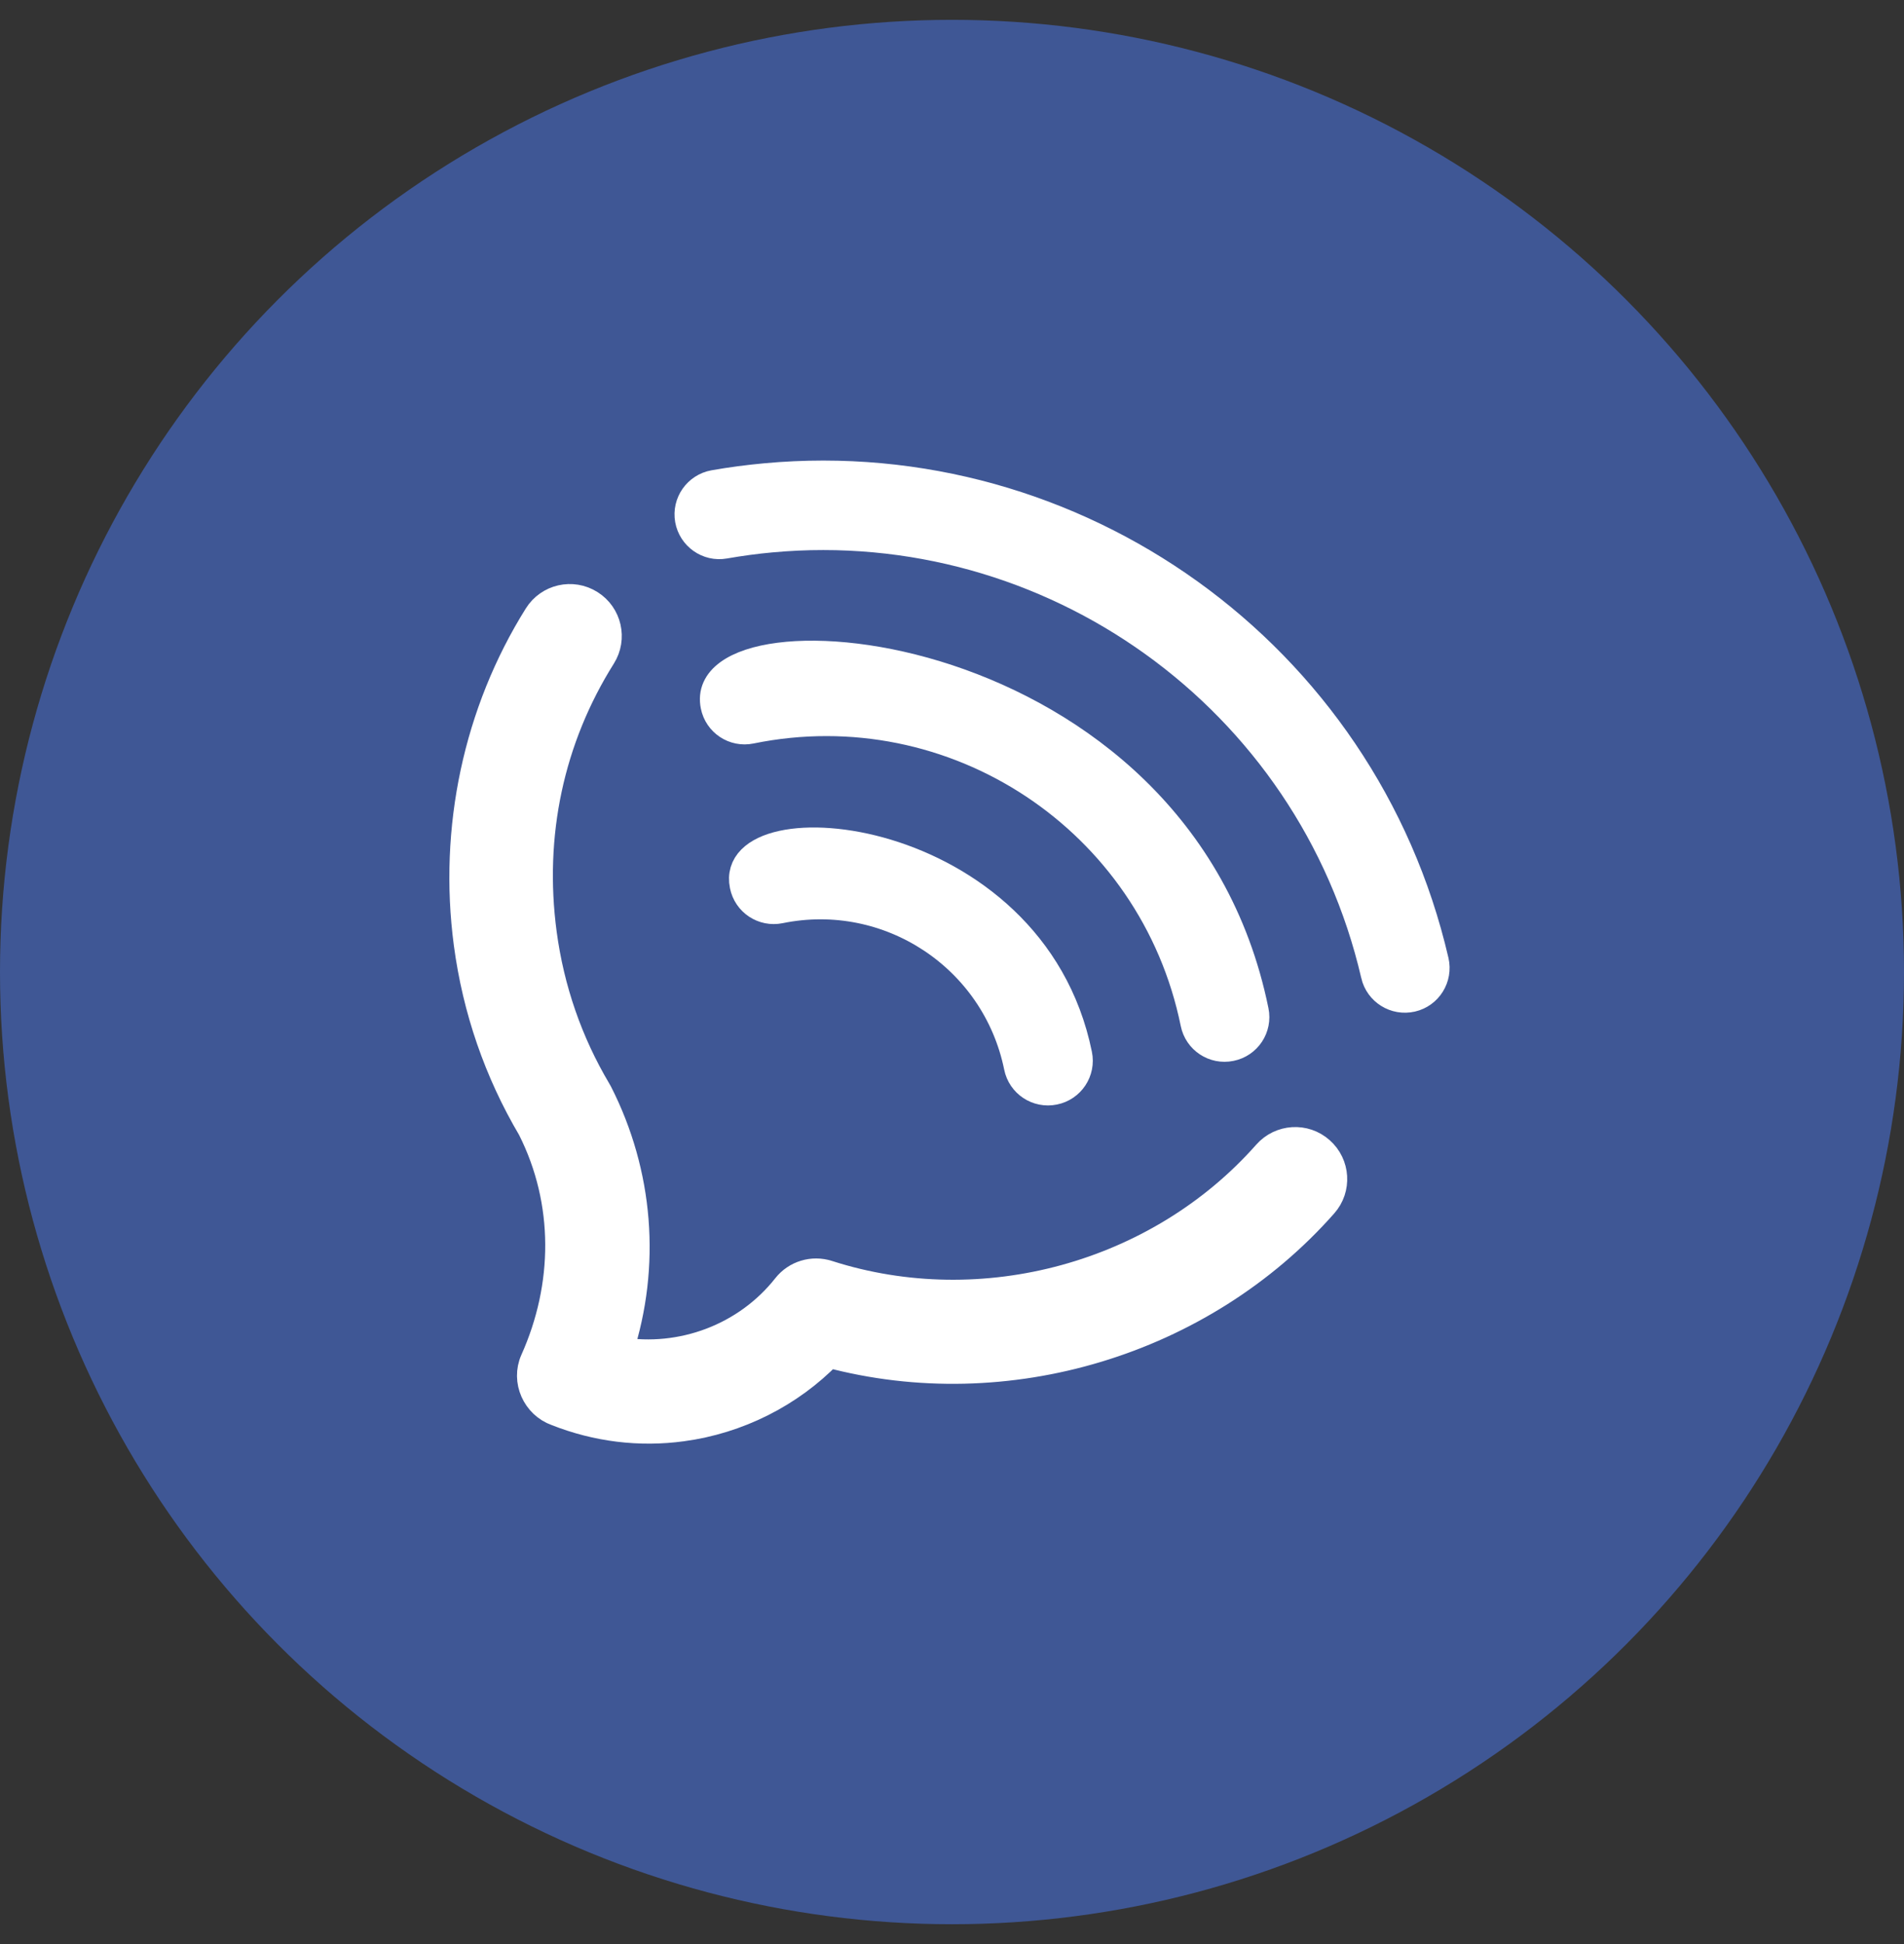
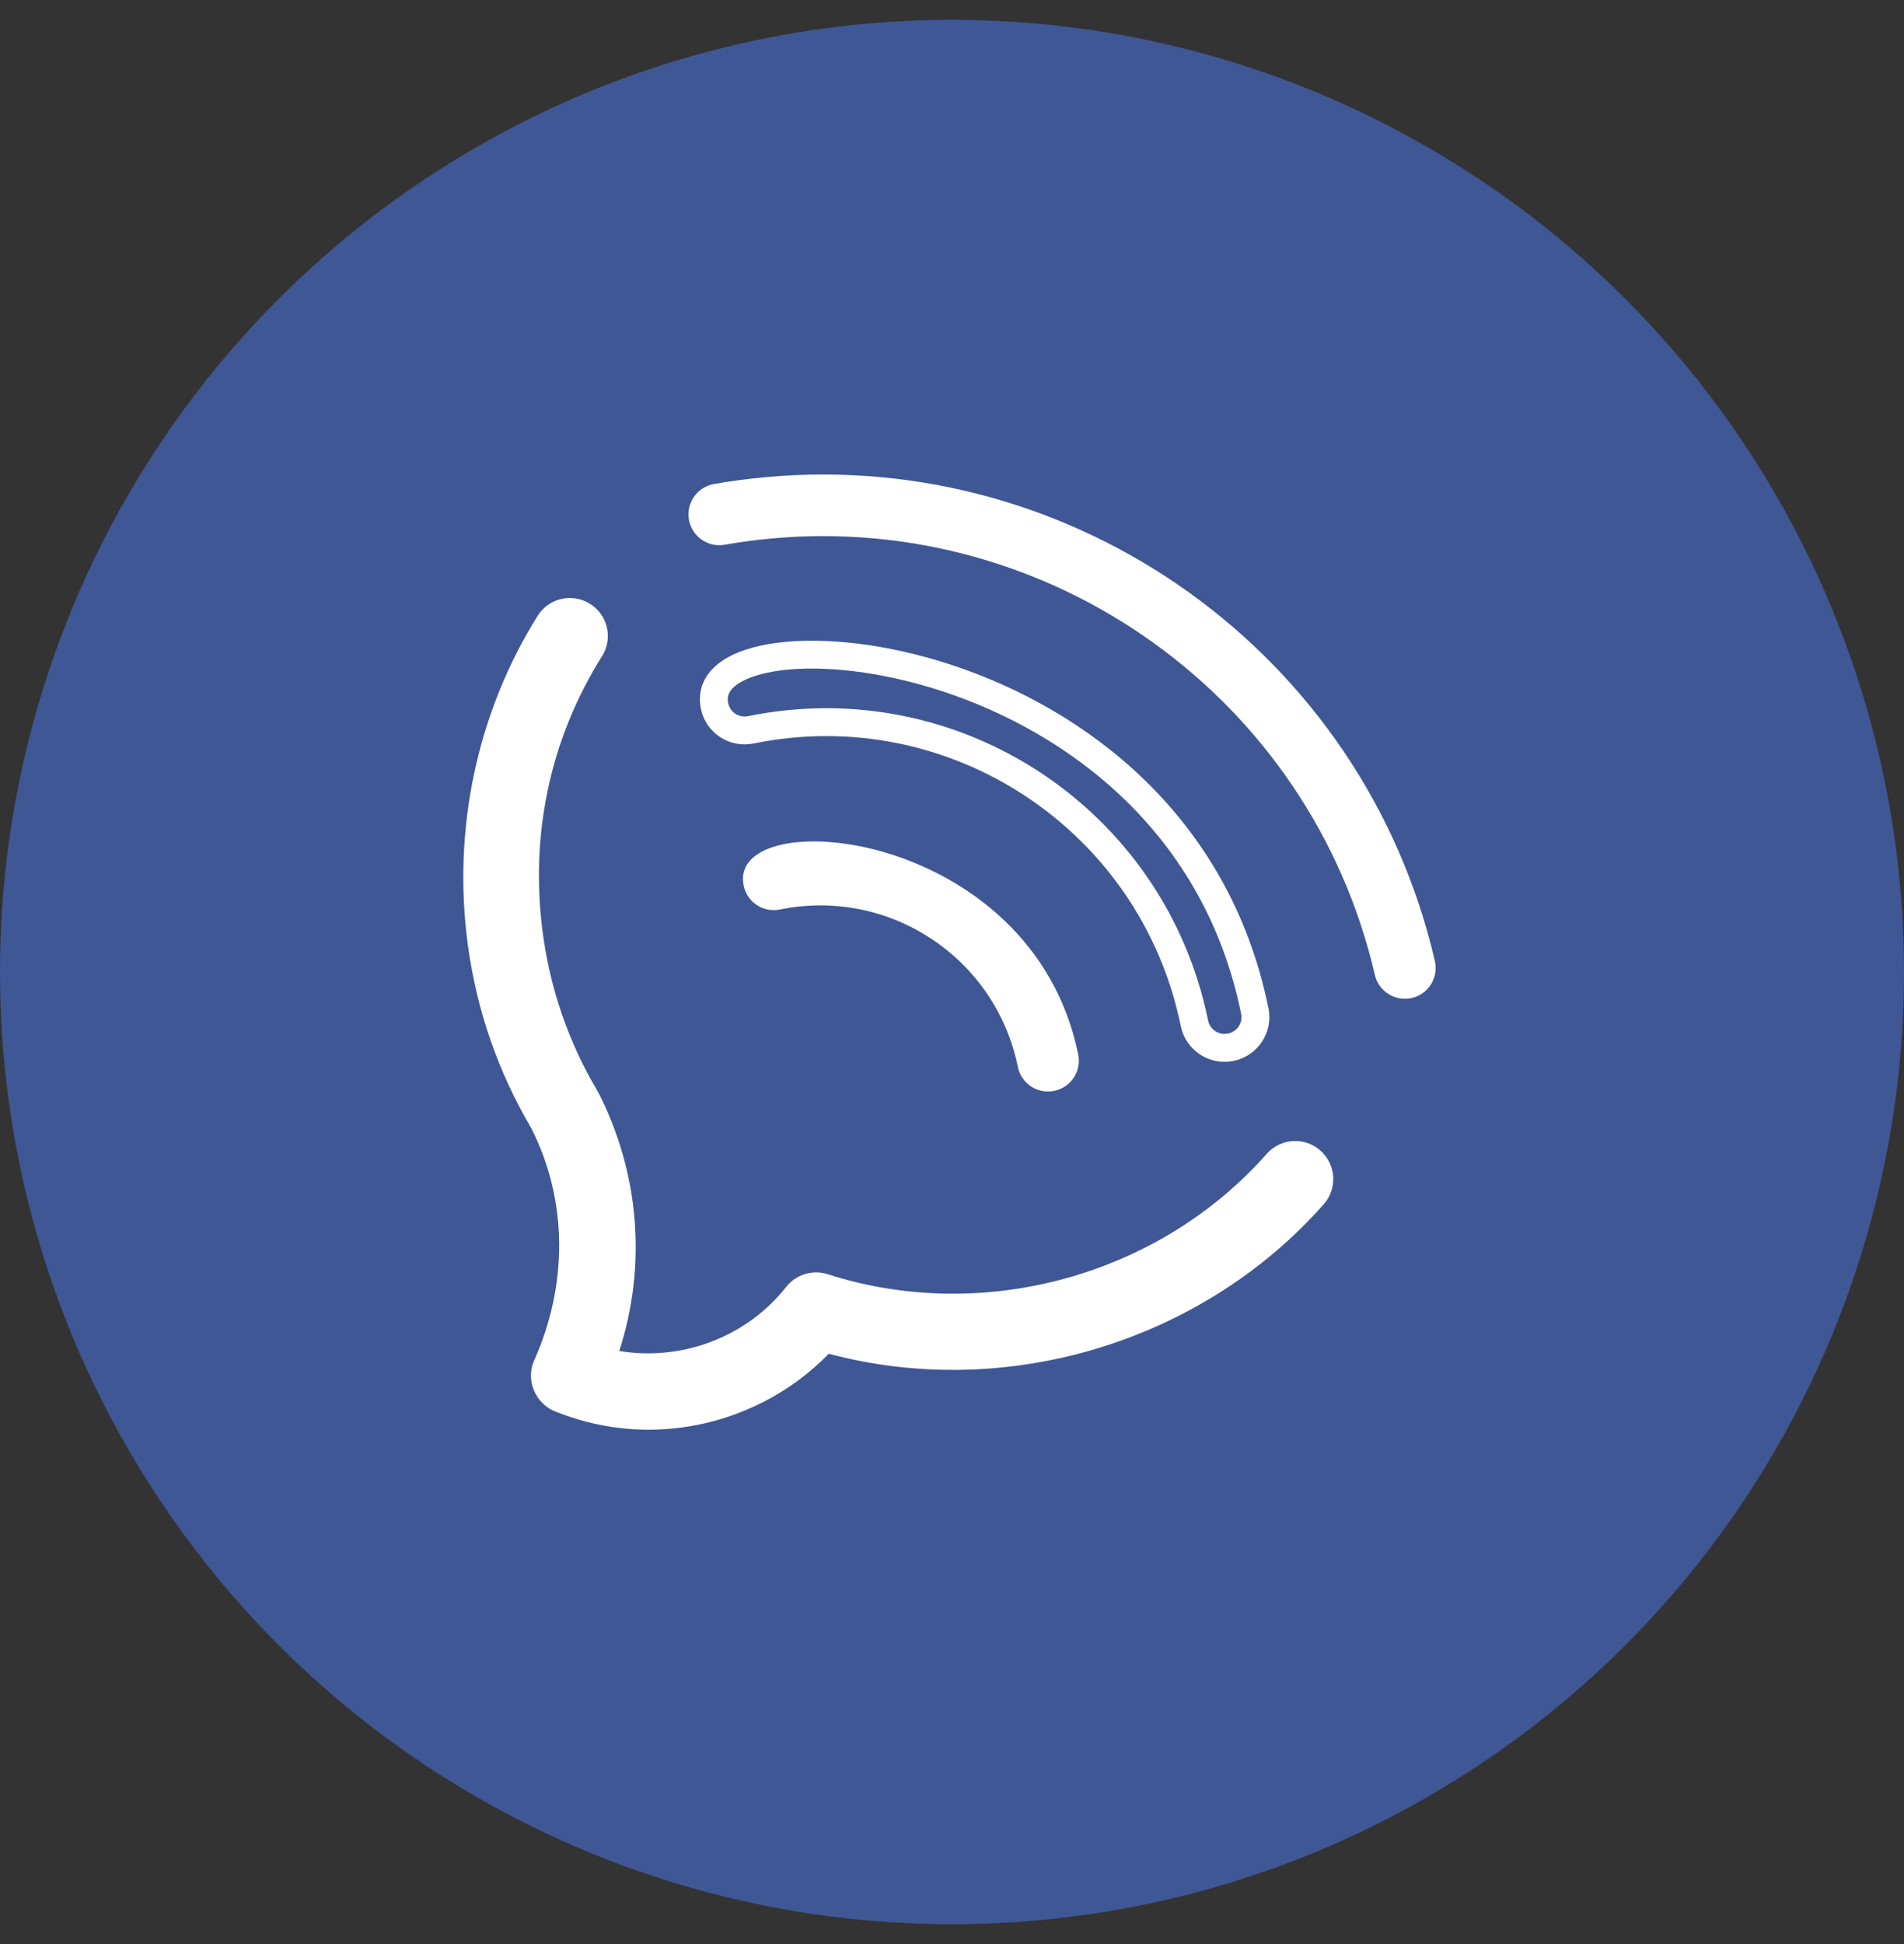
<svg xmlns="http://www.w3.org/2000/svg" width="48" height="49" viewBox="0 0 48 49" fill="none">
  <rect x="0" y="0" width="48" height="49" fill="#333333" stroke="none" />
  <circle cx="24" cy="24.5" r="24" fill="#3F5795" />
  <path d="M17.2 35.978C18.596 35.789 19.912 35.133 20.893 34.121C25.371 35.316 30.303 33.826 33.371 30.353C33.723 29.957 33.685 29.351 33.287 29C32.891 28.648 32.285 28.686 31.933 29.084C29.212 32.163 24.779 33.374 20.868 32.117C20.486 31.995 20.069 32.121 19.821 32.435C18.816 33.711 17.177 34.313 15.612 34.051C16.306 31.906 16.125 29.578 15.088 27.543C15.078 27.524 15.069 27.508 15.057 27.489C14.336 26.273 13.875 24.941 13.685 23.529C13.352 21.037 13.87 18.62 15.177 16.54C15.458 16.093 15.324 15.501 14.875 15.22C14.427 14.938 13.835 15.072 13.554 15.522C12.034 17.95 11.406 20.885 11.79 23.784C12.011 25.444 12.552 27.011 13.397 28.442C14.331 30.294 14.306 32.416 13.465 34.292C13.238 34.803 13.512 35.405 14.032 35.59C15.05 35.992 16.13 36.124 17.198 35.978H17.2Z" fill="white" />
  <path d="M34.66 24.571C33.035 17.571 26.48 12.924 19.443 13.573C19.052 13.608 18.66 13.662 18.267 13.73C17.845 13.805 17.443 13.521 17.368 13.1C17.293 12.678 17.576 12.275 17.998 12.2C18.433 12.123 18.866 12.067 19.3 12.027C27.105 11.306 34.373 16.458 36.173 24.222C36.269 24.641 36.01 25.058 35.593 25.154C35.173 25.25 34.757 24.99 34.66 24.573V24.571Z" fill="white" />
-   <path d="M31.633 25.48C31.72 25.901 31.448 26.311 31.027 26.395C30.605 26.482 30.195 26.21 30.111 25.789C29.064 20.658 24.057 17.348 18.928 18.395C18.507 18.482 18.097 18.21 18.013 17.789C17.476 15.154 29.706 16.023 31.633 25.48Z" fill="white" />
  <path d="M27.182 26.579C27.269 27.001 26.997 27.411 26.576 27.495C26.154 27.582 25.744 27.31 25.66 26.889C25.098 24.137 22.414 22.362 19.662 22.924C19.241 23.01 18.831 22.739 18.747 22.317C18.318 20.212 26.009 20.828 27.182 26.579Z" fill="white" />
-   <path d="M17.2 35.978C18.596 35.789 19.912 35.133 20.893 34.121C25.371 35.316 30.303 33.826 33.371 30.353C33.723 29.957 33.685 29.351 33.287 29C32.891 28.648 32.285 28.686 31.933 29.084C29.212 32.163 24.779 33.374 20.868 32.117C20.486 31.995 20.069 32.121 19.821 32.435C18.816 33.711 17.177 34.313 15.612 34.051C16.306 31.906 16.125 29.578 15.088 27.543C15.078 27.524 15.069 27.508 15.057 27.489C14.336 26.273 13.875 24.941 13.685 23.529C13.352 21.037 13.87 18.62 15.177 16.54C15.458 16.093 15.324 15.501 14.875 15.22C14.427 14.938 13.835 15.072 13.554 15.522C12.034 17.95 11.406 20.885 11.79 23.784C12.011 25.444 12.552 27.011 13.397 28.442C14.331 30.294 14.306 32.416 13.465 34.292C13.238 34.803 13.512 35.405 14.032 35.59C15.05 35.992 16.13 36.124 17.198 35.978H17.2Z" stroke="white" stroke-width="0.703" stroke-miterlimit="22.93" />
-   <path d="M34.66 24.571C33.035 17.571 26.48 12.924 19.443 13.573C19.052 13.608 18.66 13.662 18.267 13.73C17.845 13.805 17.443 13.521 17.368 13.1C17.293 12.678 17.576 12.275 17.998 12.2C18.433 12.123 18.866 12.067 19.3 12.027C27.105 11.306 34.373 16.458 36.173 24.222C36.269 24.641 36.01 25.058 35.593 25.154C35.173 25.25 34.757 24.99 34.66 24.573V24.571Z" stroke="white" stroke-width="0.703" stroke-miterlimit="22.93" />
  <path d="M31.633 25.48C31.72 25.901 31.448 26.311 31.027 26.395C30.605 26.482 30.195 26.21 30.111 25.789C29.064 20.658 24.057 17.348 18.928 18.395C18.507 18.482 18.097 18.21 18.013 17.789C17.476 15.154 29.706 16.023 31.633 25.48Z" stroke="white" stroke-width="0.703" stroke-miterlimit="22.93" />
-   <path d="M27.182 26.579C27.269 27.001 26.997 27.411 26.576 27.495C26.154 27.582 25.744 27.31 25.66 26.889C25.098 24.137 22.414 22.362 19.662 22.924C19.241 23.01 18.831 22.739 18.747 22.317C18.318 20.212 26.009 20.828 27.182 26.579Z" stroke="white" stroke-width="0.703" stroke-miterlimit="22.93" />
</svg>